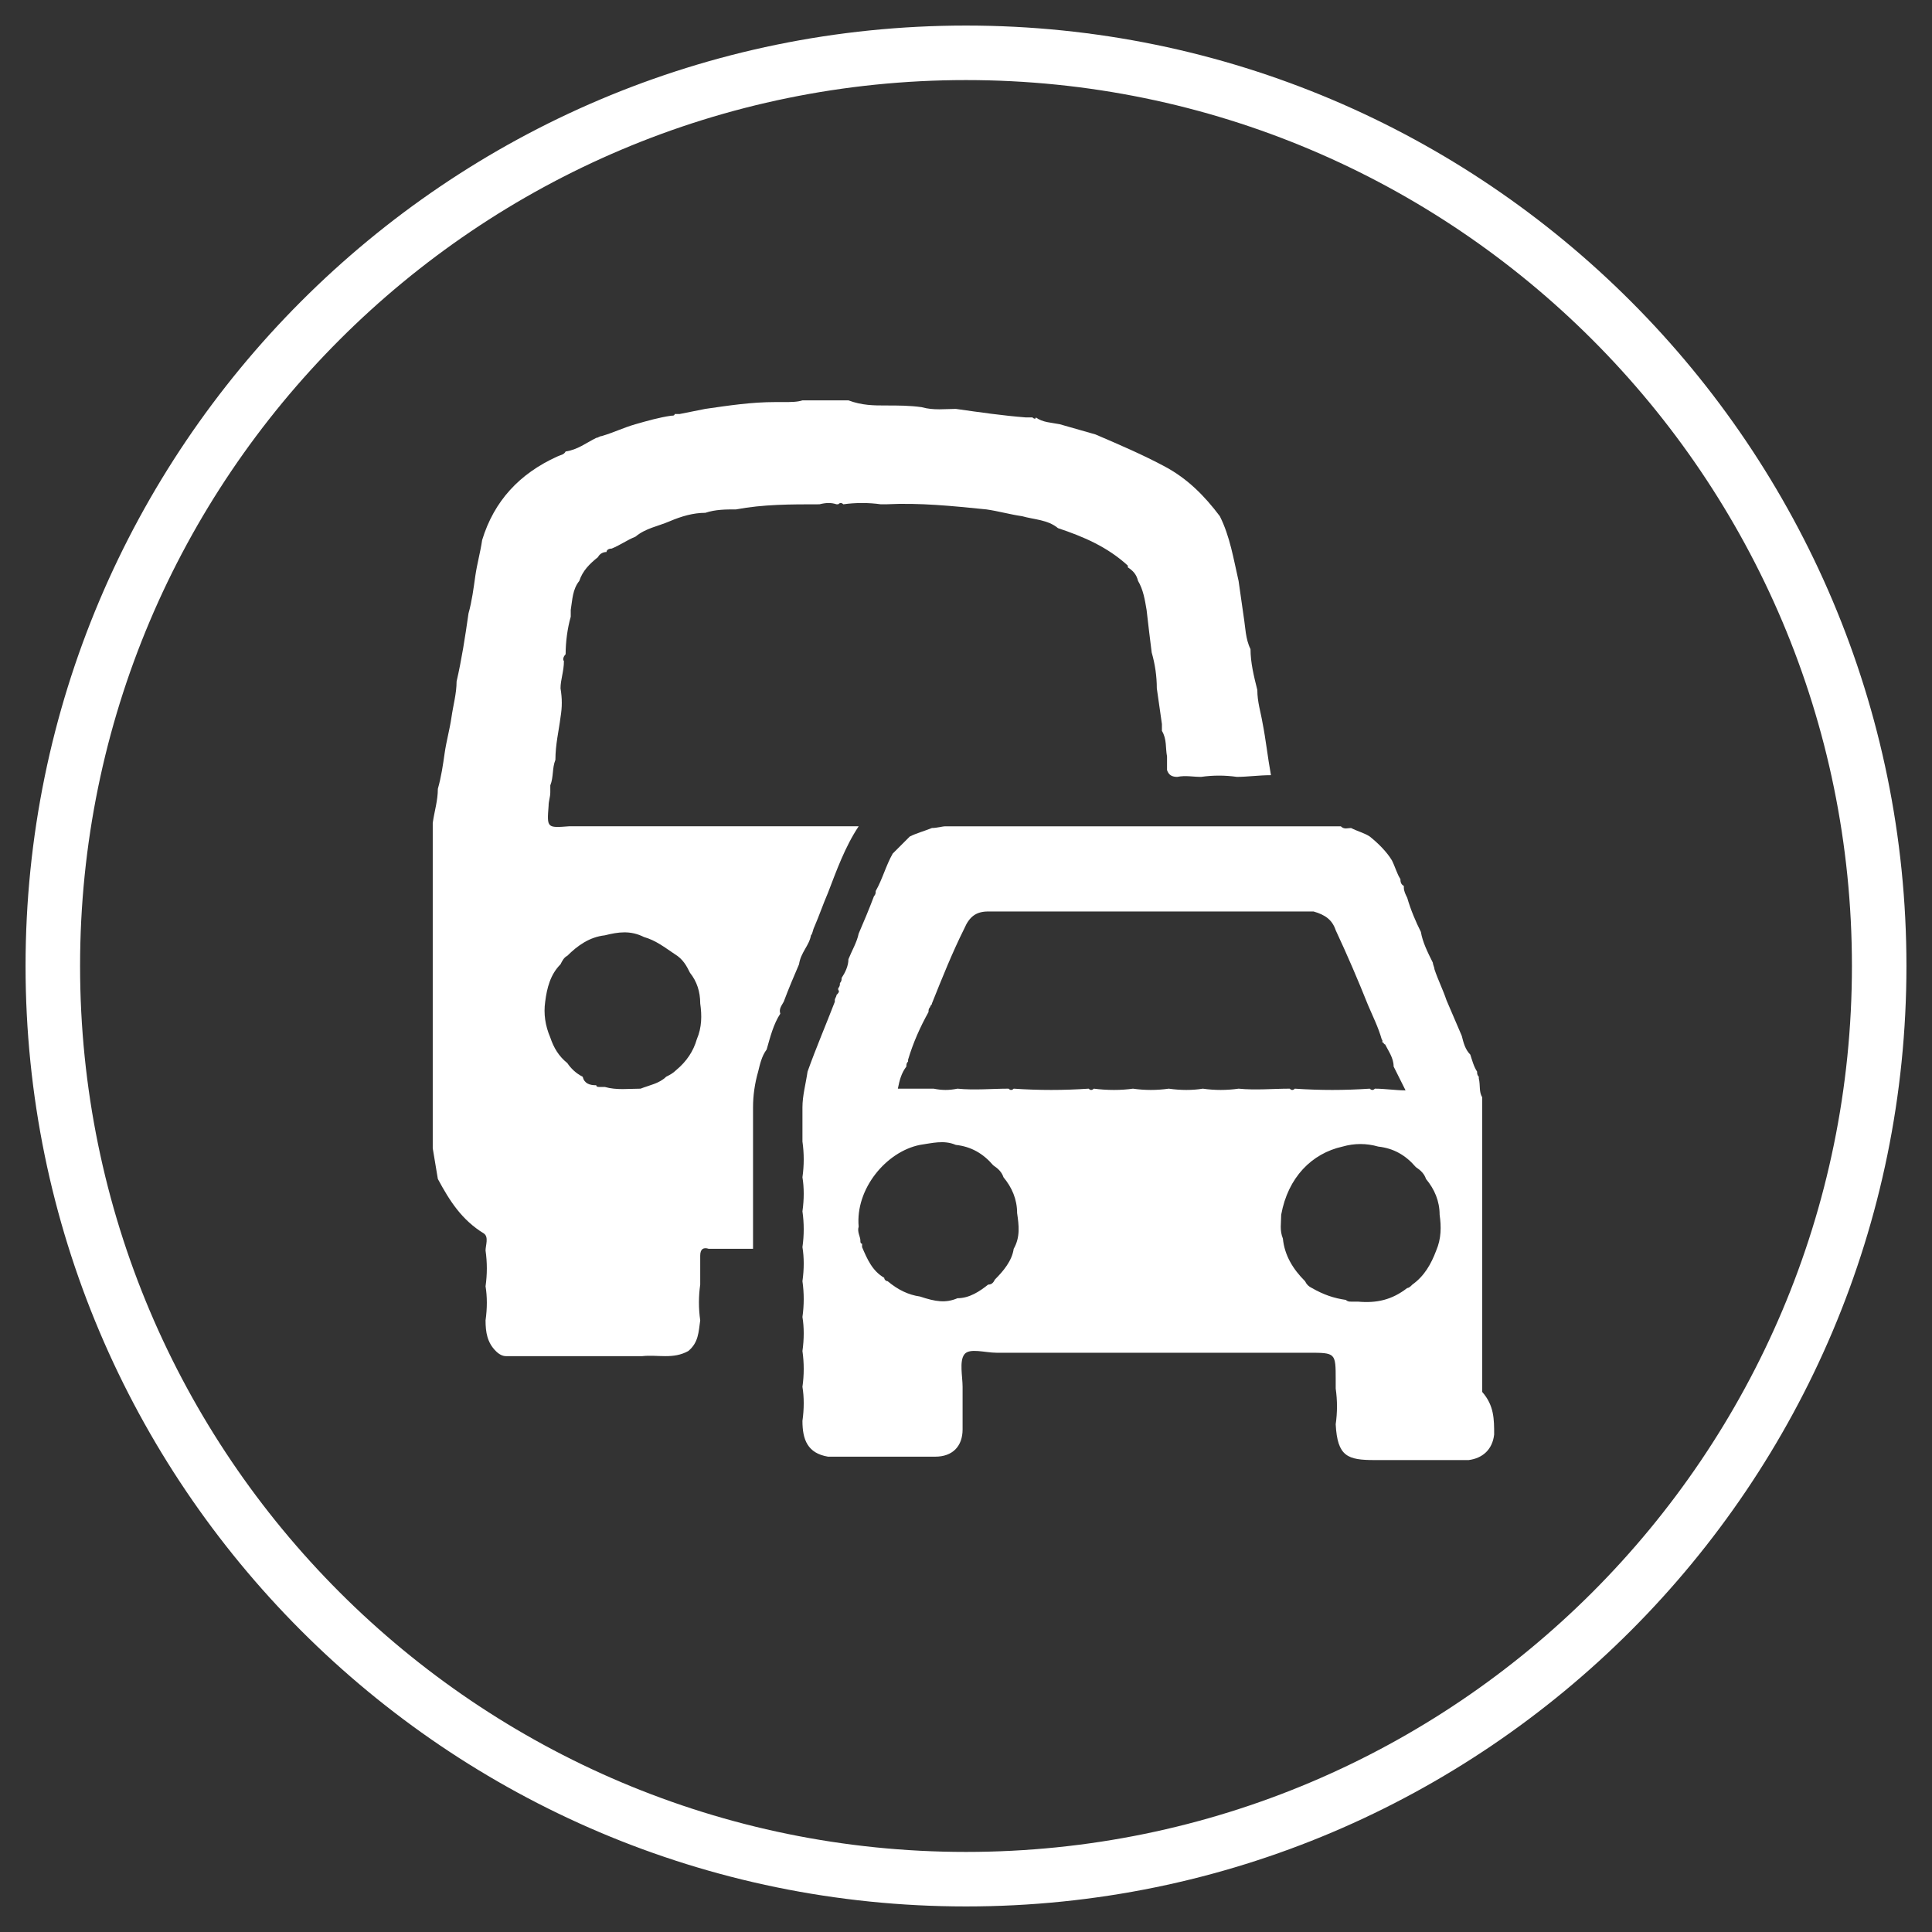
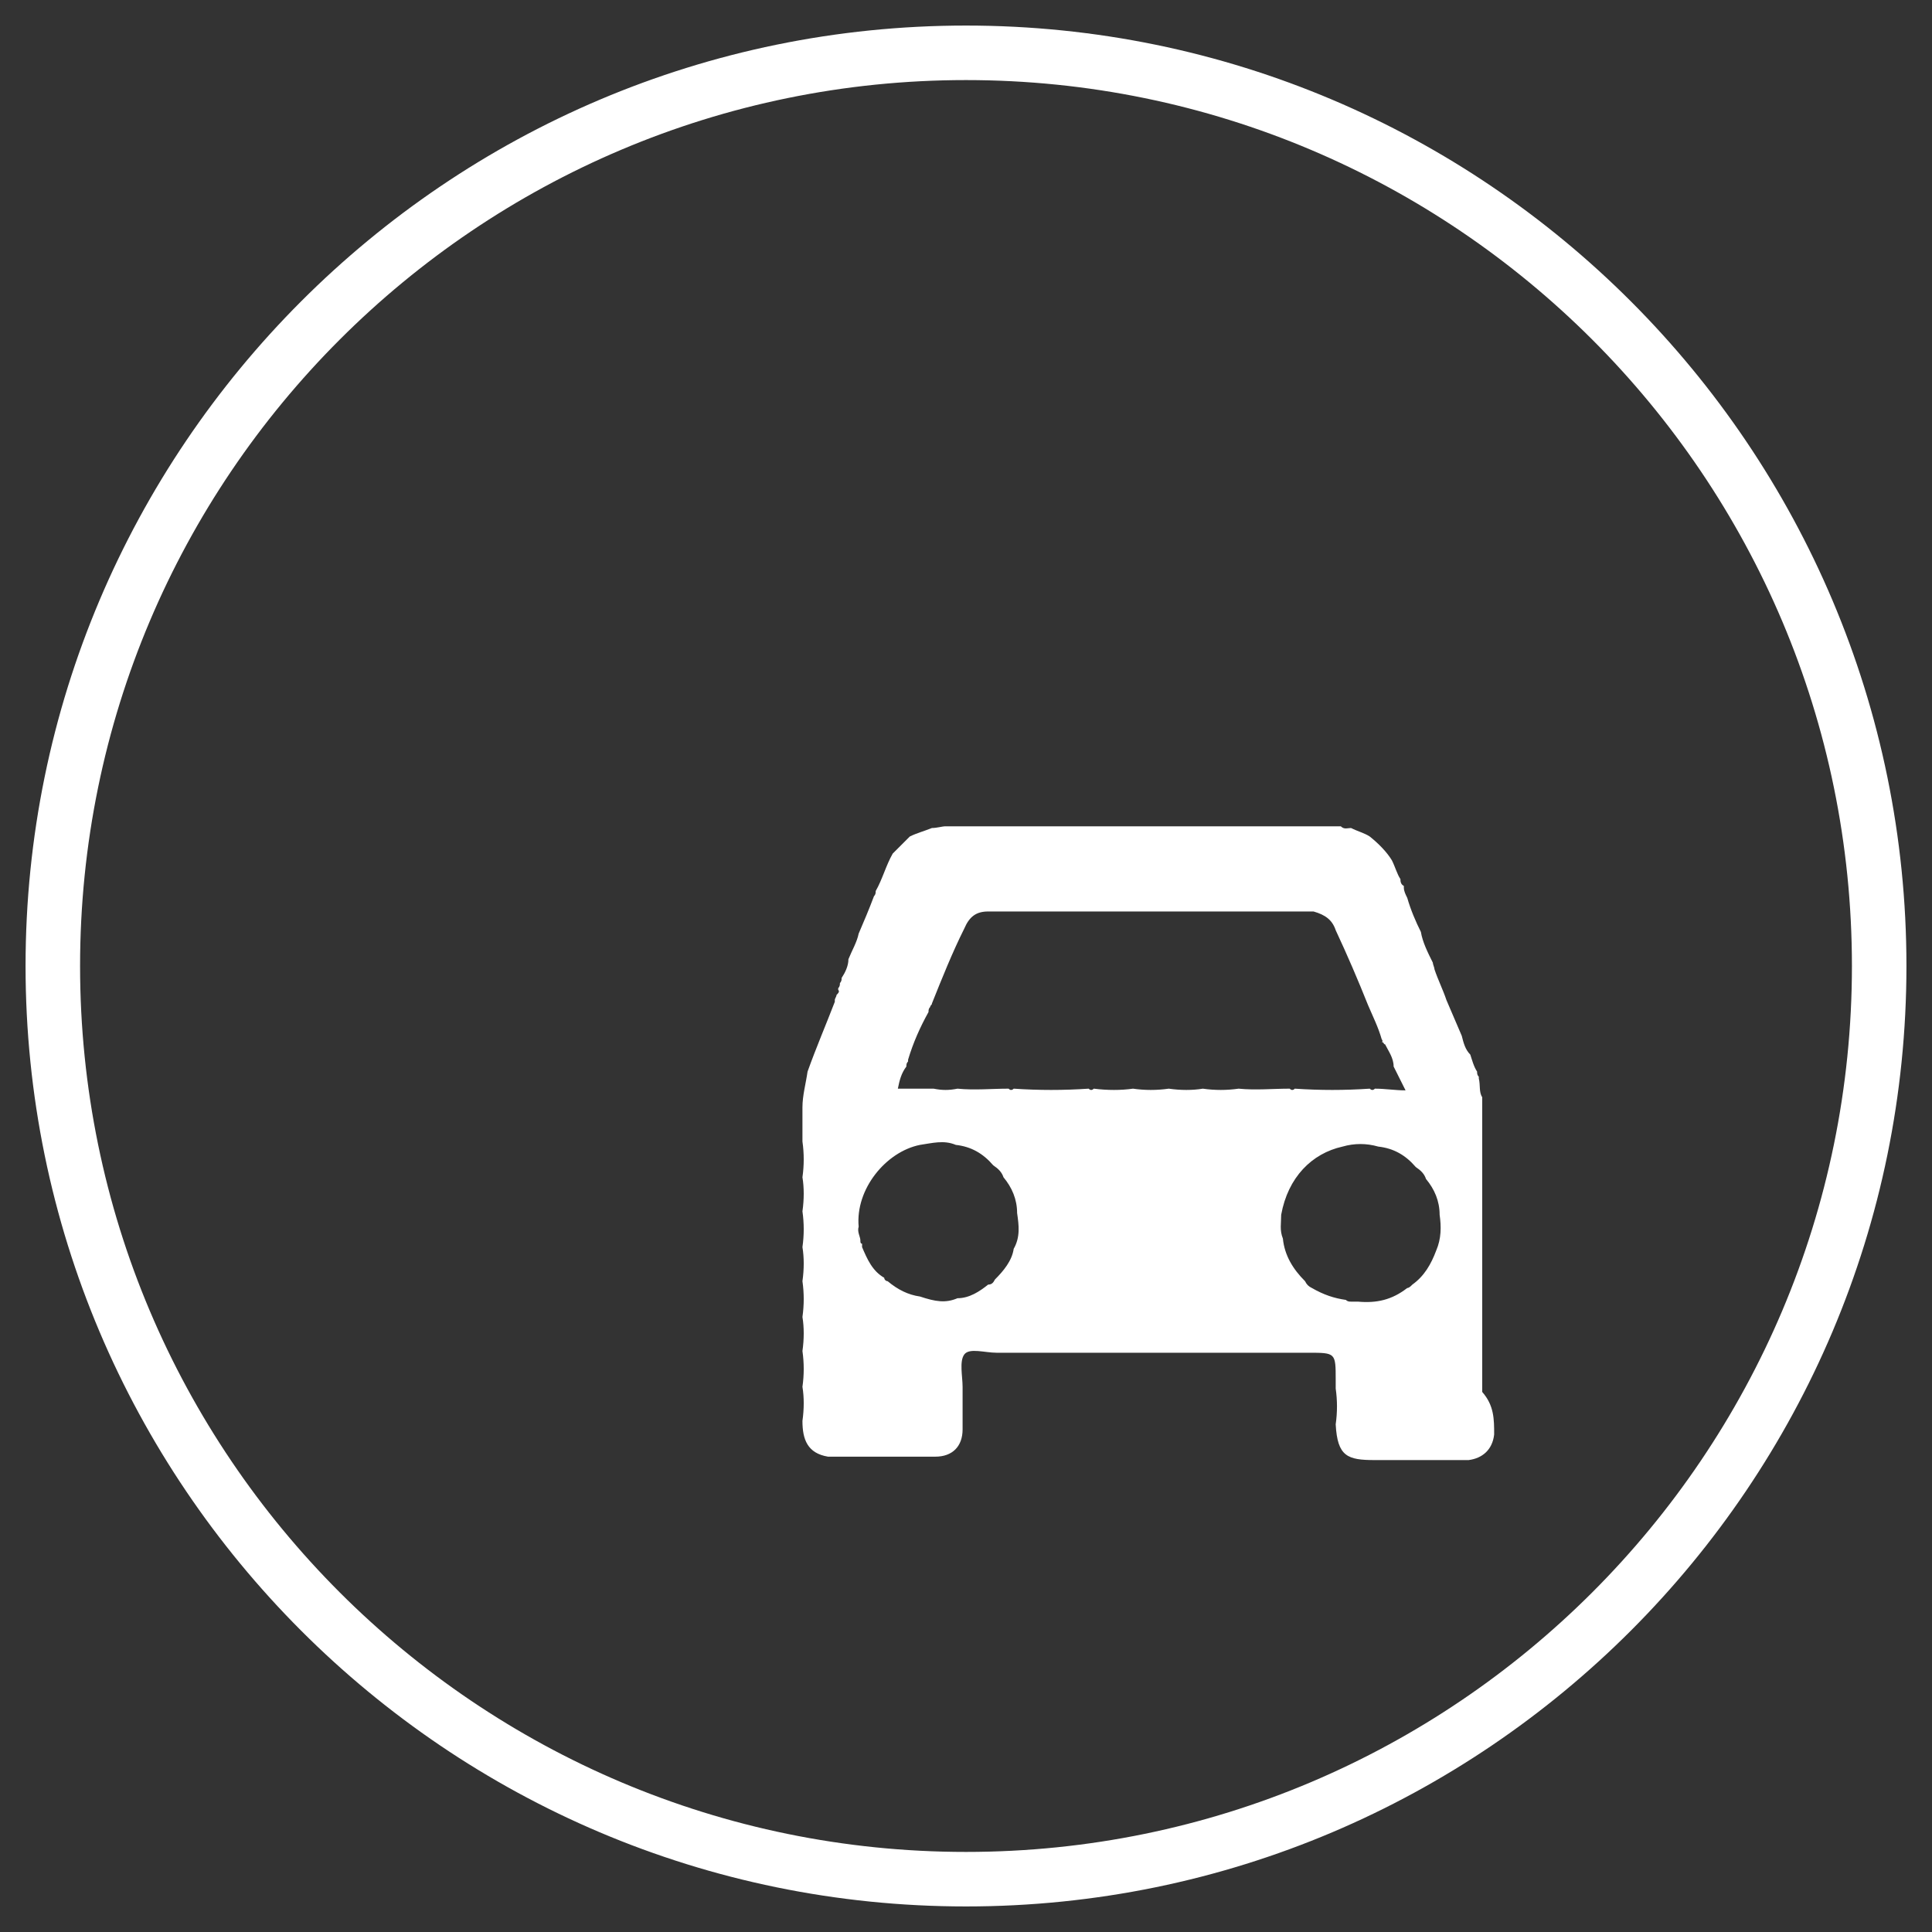
<svg xmlns="http://www.w3.org/2000/svg" version="1.1" id="Layer_1" x="0px" y="0px" viewBox="0 0 113.4 113.4" style="enable-background:new 0 0 113.4 113.4;" xml:space="preserve">
  <rect x="0" y="0" width="113.4" height="113.4" fill="#333333" stroke="none" />
  <style type="text/css">
	.st0{fill:#FFFFFF;}
</style>
  <g>
    <path class="st0" d="M56.7,111.9c-30.5,0-55.2-24.8-55.2-55.2S26.2,1.5,56.7,1.5s55.2,24.8,55.2,55.2S87.2,111.9,56.7,111.9z    M56.7,4.7c-28.7,0-52,23.3-52,52s23.3,52,52,52c28.7,0,52-23.3,52-52S85.4,4.7,56.7,4.7z" />
    <g>
-       <path class="st0" d="M52,23.8c0.7,0,1.4,0,2.1,0.1c0.7,0.2,1.4,0.1,2,0.1c1.4,0.2,2.8,0.4,4.1,0.5c0.1,0,0.3,0,0.4,0    c0.1,0.1,0.2,0.1,0.2,0c0.4,0.3,0.9,0.3,1.4,0.4c0.7,0.2,1.4,0.4,2.1,0.6c1.4,0.6,2.8,1.2,4.1,1.9c1.3,0.7,2.3,1.7,3.2,2.9    c0.6,1.2,0.8,2.5,1.1,3.8c0.1,0.7,0.2,1.4,0.3,2.1c0.1,0.6,0.1,1.3,0.4,1.9c0,0.8,0.2,1.6,0.4,2.4c0,0.7,0.2,1.3,0.3,1.9    c0.2,1,0.3,2,0.5,3.1c-0.7,0-1.4,0.1-2,0.1c-0.7-0.1-1.4-0.1-2.1,0c-0.5,0-0.9-0.1-1.4,0c-0.3,0-0.5-0.1-0.6-0.4    c0-0.3,0-0.5,0-0.8c-0.1-0.5,0-1-0.3-1.5c0,0,0-0.1,0-0.1c0-0.1,0-0.2,0-0.3c-0.1-0.7-0.2-1.4-0.3-2.1c0-0.7-0.1-1.4-0.3-2.1    c-0.1-0.8-0.2-1.6-0.3-2.5c-0.1-0.6-0.2-1.2-0.5-1.7c-0.1-0.4-0.3-0.6-0.6-0.8c0,0,0-0.1,0-0.1c-1.2-1.1-2.6-1.7-4.1-2.2    c-0.6-0.5-1.4-0.5-2.1-0.7c-0.7-0.1-1.4-0.3-2.1-0.4c-2-0.2-3.9-0.4-5.9-0.3c-0.1,0-0.2,0-0.3,0c-0.7-0.1-1.5-0.1-2.2,0    c-0.1-0.1-0.2-0.1-0.3,0c0,0-0.1,0-0.1,0c-0.3-0.1-0.6-0.1-1,0c-1.7,0-3.3,0-4.9,0.3c-0.6,0-1.2,0-1.8,0.2c-0.7,0-1.4,0.2-2.1,0.5    c-0.7,0.3-1.4,0.4-2,0.9c-0.5,0.2-0.9,0.5-1.4,0.7l0,0c-0.2,0-0.3,0.1-0.3,0.2c-0.2,0-0.4,0.1-0.5,0.3c-0.5,0.4-0.9,0.8-1.1,1.4    c-0.4,0.5-0.4,1.1-0.5,1.7c0,0,0,0.1,0,0.1c0,0.1,0,0.2,0,0.3c-0.2,0.7-0.3,1.5-0.3,2.2c-0.1,0.1-0.2,0.3-0.1,0.4    c0,0.6-0.2,1.1-0.2,1.6C33,41,33,41.5,32.9,42.1c-0.1,0.8-0.3,1.6-0.3,2.5c-0.2,0.5-0.1,1-0.3,1.5c0,0,0,0.1,0,0.1    c0,0.1,0,0.2,0,0.3c0,0.3-0.1,0.5-0.1,0.8c-0.1,1.3-0.1,1.3,1.2,1.2c0.1,0,0.2,0,0.3,0c0.5,0,1,0,1.5,0c0.1,0,0.2,0,0.3,0    c0.8,0,1.6,0,2.3,0c0.1,0,0.3,0,0.4,0c4,0,8,0,12,0c0.1,0,0.2,0,0.2,0c-0.8,1.2-1.3,2.6-1.8,3.9c-0.3,0.7-0.5,1.3-0.8,2    c-0.1,0.2-0.1,0.4-0.2,0.5c-0.1,0.6-0.6,1-0.7,1.7c-0.3,0.7-0.6,1.4-0.9,2.2c-0.1,0.2-0.3,0.4-0.2,0.7c-0.4,0.6-0.6,1.4-0.8,2.1    c-0.3,0.4-0.4,0.9-0.5,1.3c-0.2,0.7-0.3,1.4-0.3,2.1c0,0.2,0,0.5,0,0.7c0,1.1,0,2.3,0,3.4c0,0.1,0,0.3,0,0.4c0,0.5,0,0.9,0,1.4    c0,0.1,0,0.2,0,0.3c0,0.7,0,1.4,0,2.1c-0.2,0-0.4,0-0.5,0c-0.7,0-1.4,0-2.1,0c-0.3-0.1-0.5,0-0.5,0.4c0,0.6,0,1.1,0,1.7    c-0.1,0.7-0.1,1.4,0,2.1c-0.1,0.7-0.1,1.3-0.7,1.8c-0.9,0.5-1.8,0.2-2.7,0.3c-0.1,0-0.2,0-0.3,0c-0.7,0-1.4,0-2.1,0    c-0.1,0-0.2,0-0.3,0c-0.5,0-1,0-1.5,0c-0.1,0-0.2,0-0.3,0c-0.7,0-1.4,0-2.1,0c-0.1,0-0.2,0-0.3,0c0,0-0.1,0-0.1,0    c-0.1,0-0.2,0-0.3,0c-0.2,0-0.5,0-0.7,0c-0.2,0-0.4-0.1-0.6-0.3c-0.5-0.5-0.6-1.1-0.6-1.8c0.1-0.7,0.1-1.4,0-2    c0.1-0.7,0.1-1.4,0-2.1c0-0.3,0.2-0.8-0.1-1c-1.3-0.8-2-1.9-2.7-3.2c-0.1-0.6-0.2-1.2-0.3-1.8c0-0.8,0-1.6,0-2.3    c0-0.7,0-1.4,0-2.1c0-0.7,0-1.4,0-2.1c0-0.1,0-0.2,0-0.3c0-0.3,0-0.5,0-0.8c0-0.3,0-0.6,0-1c0-0.7,0-1.4,0-2.1c0-0.2,0-0.4,0-0.6    c0-0.3,0-0.5,0-0.8c0-0.2,0-0.5,0-0.7c0-0.7,0-1.4,0-2.1c0-0.1,0-0.2,0-0.3c0-0.5,0-0.9,0-1.4c0-0.1,0-0.3,0-0.4    c0-0.7,0-1.4,0-2.1c0.1-0.7,0.3-1.3,0.3-2c0.2-0.7,0.3-1.4,0.4-2.1c0.1-0.7,0.3-1.4,0.4-2.1c0.1-0.7,0.3-1.4,0.3-2.1    c0.3-1.3,0.5-2.6,0.7-4c0.2-0.7,0.3-1.5,0.4-2.2c0.1-0.7,0.3-1.4,0.4-2.1c0.7-2.3,2.2-3.9,4.4-4.9c0.2-0.1,0.4-0.1,0.5-0.3    c0.7-0.1,1.2-0.5,1.8-0.8c0.1,0,0.2-0.1,0.3-0.1c0.7-0.2,1.3-0.5,2-0.7c0.7-0.2,1.4-0.4,2.1-0.5c0.1,0,0.2,0,0.2-0.1    c0.1,0,0.2,0,0.3,0c0.5-0.1,1-0.2,1.5-0.3c1.4-0.2,2.7-0.4,4.1-0.4c0.1,0,0.2,0,0.3,0l0.1,0l0.1,0c0.4,0,0.8,0,1.1-0.1    c0.1,0,0.2,0,0.3,0c0.1,0,0.2,0,0.3,0c0.7,0,1.4,0,2.1,0C50.6,23.8,51.3,23.8,52,23.8z M35,63.7c0,0.1,0.1,0.1,0.2,0.1    c0.1,0,0.2,0,0.3,0c0.7,0.2,1.4,0.1,2.1,0.1c0.5-0.2,1.1-0.3,1.5-0.7c0.2-0.1,0.4-0.2,0.6-0.4c0.6-0.5,1-1.1,1.2-1.8    c0.3-0.7,0.3-1.4,0.2-2.1c0-0.7-0.2-1.3-0.6-1.8c-0.2-0.4-0.4-0.8-0.9-1.1c-0.6-0.4-1.1-0.8-1.8-1c-0.8-0.4-1.5-0.3-2.3-0.1    c-0.9,0.1-1.6,0.6-2.2,1.2c-0.2,0.1-0.3,0.3-0.4,0.5c-0.6,0.6-0.8,1.4-0.9,2.2c-0.1,0.7,0,1.4,0.3,2.1c0.2,0.6,0.5,1.1,1,1.5    c0.2,0.3,0.5,0.6,0.9,0.8C34.3,63.6,34.6,63.7,35,63.7z" />
      <path class="st0" d="M87.7,84.2c-0.1,0.9-0.7,1.4-1.5,1.5c-1.8,0-3.7,0-5.5,0c-1.6,0-2.2-0.2-2.3-2.1c0.1-0.7,0.1-1.4,0-2.1    c0-0.2,0-0.3,0-0.5c0-1.6,0-1.6-1.6-1.6c-0.1,0-0.2,0-0.3,0c-1.9,0-3.8,0-5.6,0c-0.1,0-0.2,0-0.3,0c-0.7,0-1.4,0-2.1,0    c-0.1,0-0.2,0-0.3,0c-0.5,0-1,0-1.5,0c-0.1,0-0.2,0-0.3,0c-0.7,0-1.4,0-2.1,0c-0.2,0-0.4,0-0.6,0c-0.4,0-0.7,0-1.1,0    c-0.1,0-0.2,0-0.3,0c-0.7,0-1.5,0-2.2,0c-0.1,0-0.2,0-0.3,0c-0.4,0-0.9,0-1.3,0c-0.7,0-1.6-0.3-1.9,0.1c-0.3,0.4-0.1,1.3-0.1,1.9    c0,0.1,0,0.2,0,0.3c0,0,0,0.1,0,0.1c0,0.2,0,0.5,0,0.7c0,0.5,0,1,0,1.4c0,1-0.6,1.6-1.6,1.6c-1.9,0-3.7,0-5.6,0    c-0.1,0-0.2,0-0.3,0c-0.1,0-0.3,0-0.4,0c-1.2-0.2-1.5-1-1.5-2.1c0.1-0.7,0.1-1.4,0-2c0.1-0.7,0.1-1.4,0-2.1c0.1-0.7,0.1-1.4,0-2    c0.1-0.7,0.1-1.4,0-2.1c0.1-0.7,0.1-1.4,0-2c0.1-0.7,0.1-1.4,0-2.1c0.1-0.7,0.1-1.4,0-2c0.1-0.7,0.1-1.4,0-2.1c0-0.7,0-1.4,0-2    c0-0.7,0.2-1.4,0.3-2.1c0.5-1.4,1.1-2.8,1.6-4.1c0,0,0-0.1,0-0.1c0-0.1,0.1-0.2,0.1-0.3c0.1-0.1,0.2-0.2,0.1-0.3c0,0,0-0.1,0-0.1    l0,0c0.1-0.1,0.1-0.2,0.1-0.3c0.1-0.1,0.1-0.2,0.1-0.3c0.2-0.3,0.4-0.7,0.4-1.1c0.2-0.5,0.5-1,0.6-1.5c0.3-0.7,0.6-1.4,0.9-2.2    c0.1-0.1,0.1-0.2,0.1-0.3c0.4-0.7,0.6-1.5,1-2.2c0.3-0.3,0.7-0.7,1-1c0.4-0.2,0.8-0.3,1.3-0.5c0.3,0,0.6-0.1,0.8-0.1    c3.4,0,6.9,0,10.3,0c0.1,0,0.2,0,0.3,0c0.5,0,1,0,1.5,0c0.1,0,0.2,0,0.3,0c0.8,0,1.6,0,2.3,0c0.1,0,0.3,0,0.4,0c2.5,0,5,0,7.6,0    c0.1,0,0.2,0,0.3,0l0.1,0l0.1,0c0.2,0.2,0.4,0.1,0.6,0.1c0.4,0.2,0.8,0.3,1.1,0.5c0.5,0.4,1,0.9,1.3,1.4c0.2,0.4,0.3,0.8,0.5,1.1    c0,0.1,0,0.3,0.2,0.4c0,0,0,0.1,0,0.1c0,0.2,0.1,0.4,0.2,0.6c0.2,0.7,0.5,1.4,0.8,2c0.1,0.6,0.4,1.2,0.7,1.8    c0,0.1,0.1,0.3,0.1,0.4c0.2,0.6,0.5,1.2,0.7,1.8c0.3,0.7,0.6,1.4,0.9,2.1c0.1,0.4,0.2,0.8,0.5,1.1c0.1,0.3,0.2,0.7,0.4,1    c0,0.1,0,0.2,0.1,0.3c0,0,0,0.1,0,0.1c0.1,0.4,0,0.8,0.2,1.1c0,0.9,0,1.7,0,2.6c0,0.1,0,0.2,0,0.3c0,0.5,0,1,0,1.5    c0,0.1,0,0.2,0,0.3c0,0.7,0,1.4,0,2.1c0,0.2,0,0.5,0,0.7c0,0.3,0,0.5,0,0.8c0,0.2,0,0.4,0,0.6c0,0.7,0,1.4,0,2.1c0,0.3,0,0.6,0,1    c0,0.3,0,0.5,0,0.8c0,0.1,0,0.2,0,0.3c0,0.7,0,1.4,0,2.1c0,0.1,0,0.2,0,0.3c0,0.1,0,0.3,0,0.4c0,0.5,0,0.9,0,1.4    C87.7,82.5,87.7,83.3,87.7,84.2z M79,76.3c0.1,0.1,0.2,0.1,0.3,0.1c0.1,0,0.3,0,0.4,0c1.1,0.1,2-0.1,2.9-0.8    c0.1,0,0.2-0.1,0.3-0.2c0.7-0.5,1.1-1.2,1.4-2c0.3-0.7,0.3-1.4,0.2-2.1c0-0.8-0.3-1.5-0.8-2.1c-0.1-0.3-0.3-0.5-0.6-0.7    c-0.6-0.7-1.3-1.1-2.2-1.2c-0.7-0.2-1.4-0.2-2.1,0c-1.8,0.4-3.2,1.8-3.6,4c0,0.5-0.1,0.9,0.1,1.4c0.1,1,0.6,1.8,1.3,2.5l0,0l0,0    c0.1,0.2,0.2,0.3,0.4,0.4C77.7,76,78.3,76.2,79,76.3L79,76.3z M81.1,61.2L81.1,61.2c0.1-0.1,0-0.2,0-0.2c-0.2-0.7-0.5-1.3-0.8-2    c-0.6-1.5-1.2-2.9-1.9-4.4c-0.2-0.6-0.6-0.9-1.3-1.1c-0.8,0-1.5,0-2.3,0c-0.3,0-0.7,0-1,0c-1.1,0-2.1,0-3.2,0c-0.1,0-0.2,0-0.3,0    c-0.3,0-0.6,0-1,0c-0.3,0-0.6,0-0.8,0c-0.7,0-1.5,0-2.2,0c-0.1,0-0.2,0-0.3,0c-0.4,0-0.7,0-1.1,0c-0.2,0-0.4,0-0.6,0    c-0.7,0-1.4,0-2.1,0c-0.2,0-0.5,0-0.7,0c-0.4,0-0.7,0-1.1,0c-0.1,0-0.2,0-0.3,0c-0.7,0-1.4,0-2.1,0c-0.7,0-1.1,0.3-1.4,1    c-0.7,1.4-1.3,2.9-1.9,4.4l0,0l0,0c0,0.1-0.1,0.1-0.1,0.2l0,0l0,0c-0.1,0.1-0.1,0.2-0.1,0.3c-0.5,0.9-0.9,1.8-1.2,2.8    c0,0,0,0.1,0,0.1c-0.1,0.1-0.1,0.2-0.1,0.3c-0.3,0.4-0.4,0.8-0.5,1.3c0.7,0,1.4,0,2.1,0c0.5,0.1,0.9,0.1,1.4,0c1,0.1,2,0,3,0    c0.1,0.1,0.2,0.1,0.3,0c1.5,0.1,2.9,0.1,4.4,0c0.1,0.1,0.2,0.1,0.3,0c0.8,0.1,1.6,0.1,2.3,0c0.7,0.1,1.4,0.1,2.1,0    c0.7,0.1,1.4,0.1,2,0c0.7,0.1,1.4,0.1,2.1,0c1,0.1,2,0,3,0c0.1,0.1,0.2,0.1,0.3,0c1.5,0.1,2.9,0.1,4.4,0c0.1,0.1,0.2,0.1,0.3,0    c0.6,0,1.2,0.1,1.8,0.1c-0.3-0.6-0.5-1-0.7-1.4c0-0.5-0.3-0.9-0.5-1.3C81.2,61.3,81.2,61.1,81.1,61.2z M56.2,76.2    c0.7,0,1.3-0.4,1.8-0.8c0.2,0,0.3-0.1,0.4-0.3c0.5-0.5,1-1.1,1.1-1.8c0.4-0.7,0.3-1.4,0.2-2.1c0-0.8-0.3-1.5-0.8-2.1    c-0.1-0.3-0.3-0.5-0.6-0.7c-0.6-0.7-1.3-1.1-2.2-1.2c-0.7-0.3-1.4-0.1-2.1,0c-2,0.4-3.8,2.6-3.6,4.8c-0.1,0.3,0.1,0.6,0.1,0.8    c0,0.1,0,0.2,0.1,0.2c0,0.1,0,0.1,0,0.2c0.3,0.7,0.6,1.4,1.3,1.8c0,0.1,0.1,0.2,0.2,0.2c0.6,0.5,1.2,0.8,1.9,0.9    C54.9,76.4,55.5,76.5,56.2,76.2z" />
    </g>
  </g>
</svg>